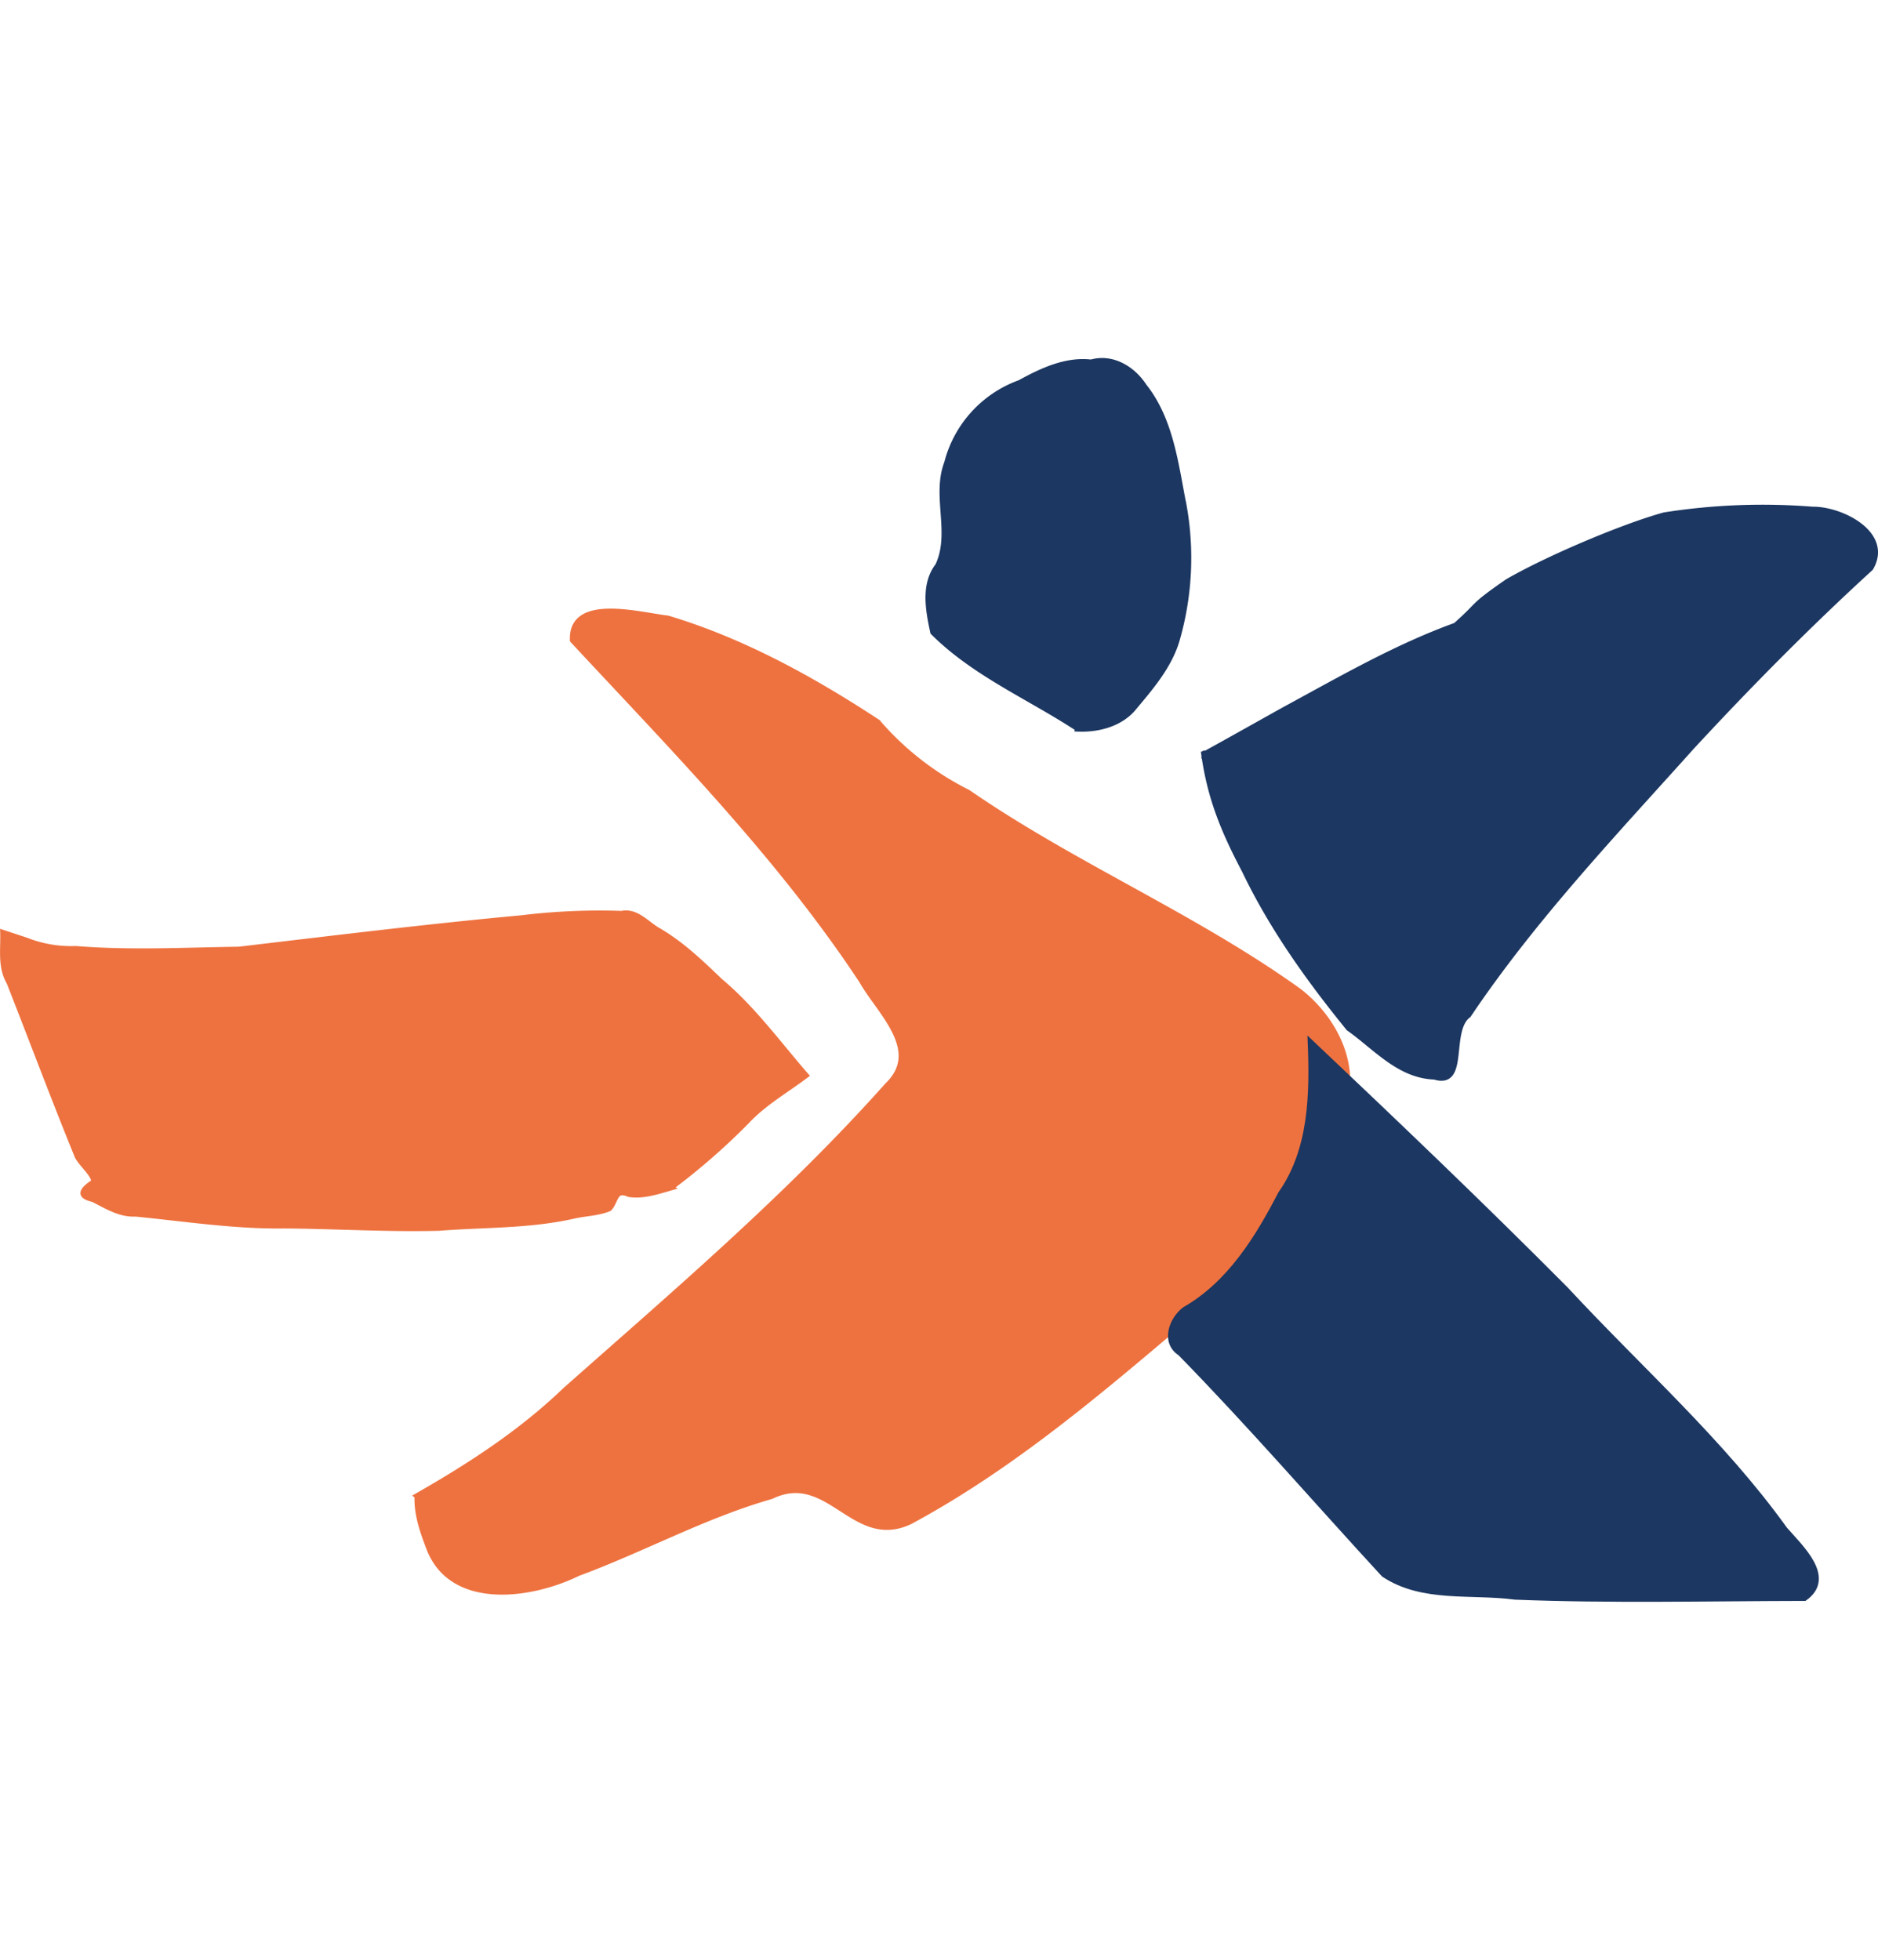
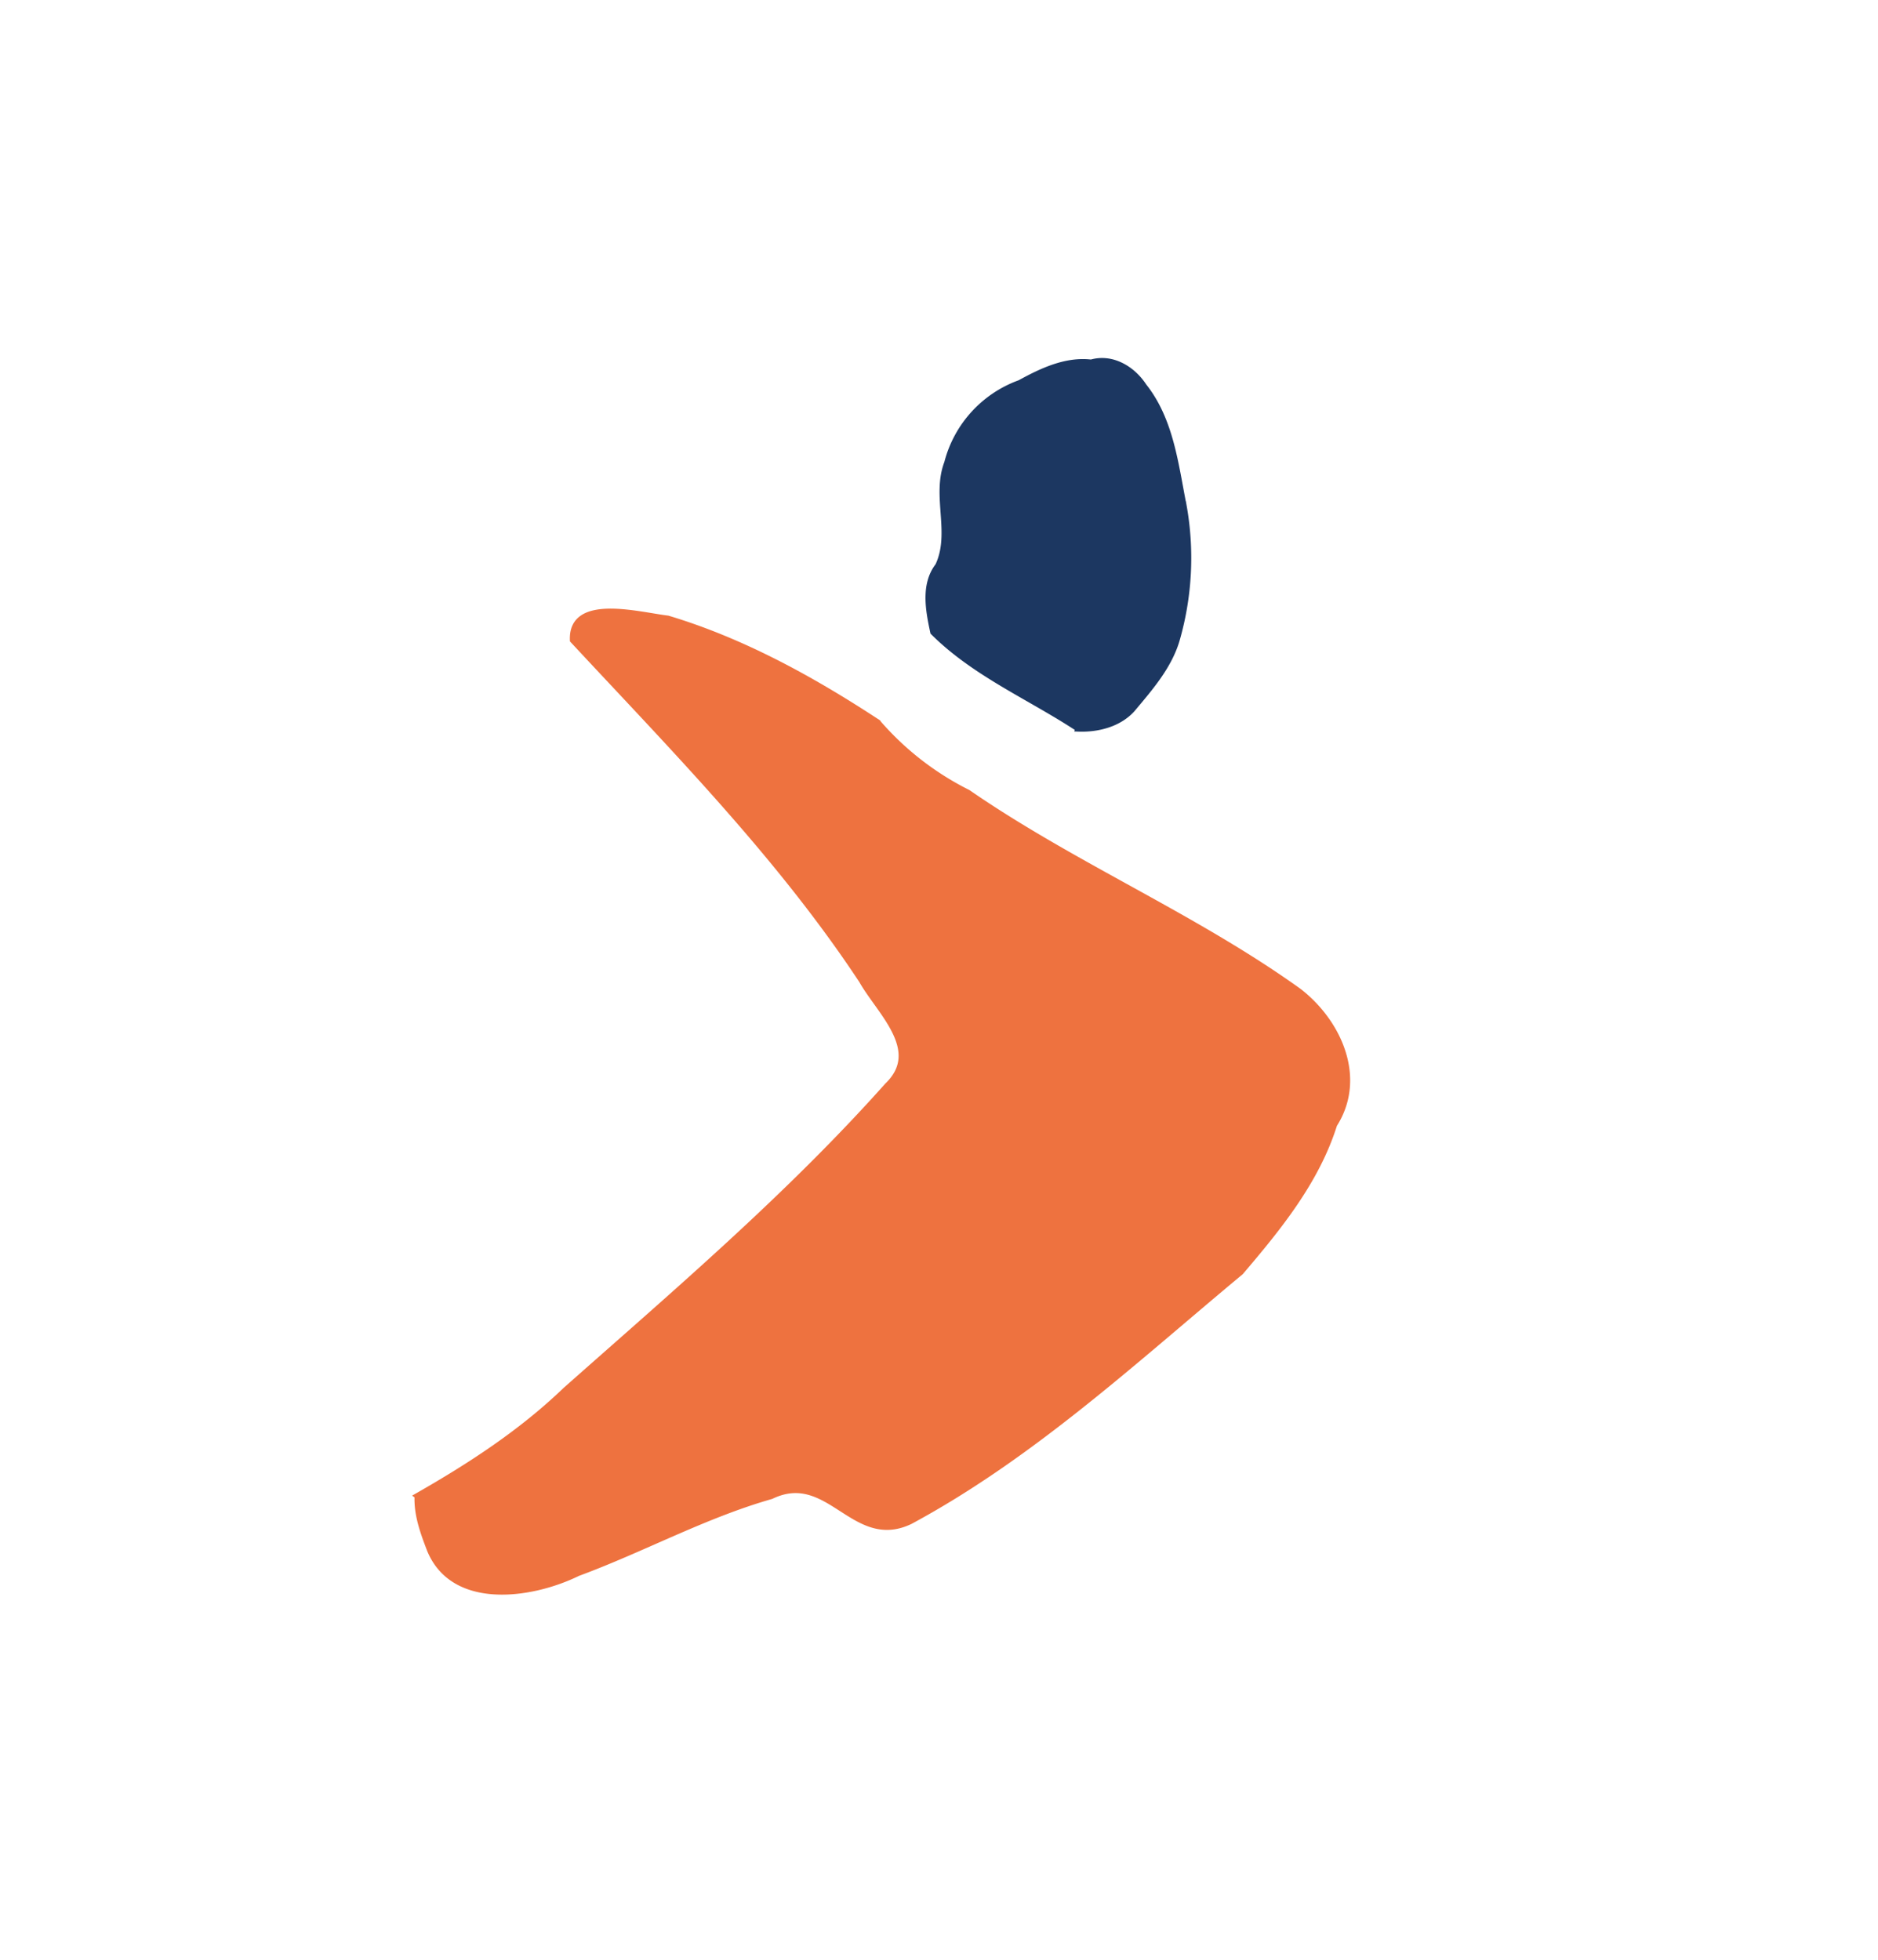
<svg xmlns="http://www.w3.org/2000/svg" xmlns:ns1="http://sodipodi.sourceforge.net/DTD/sodipodi-0.dtd" xmlns:ns2="http://www.inkscape.org/namespaces/inkscape" viewBox="0 0 354.57 370" version="1.1" id="svg33" ns1:docname="Logo.svg" width="354.57" height="370" ns2:export-filename="Logo.png" ns2:export-xdpi="96" ns2:export-ydpi="96" ns2:version="1.2.1 (9c6d41e410, 2022-07-14)">
  <ns1:namedview id="namedview35" pagecolor="#ffffff" bordercolor="#666666" borderopacity="1.0" ns2:showpageshadow="2" ns2:pageopacity="0.0" ns2:pagecheckerboard="0" ns2:deskcolor="#d1d1d1" showgrid="false" ns2:zoom="1.5506069" ns2:cx="473.36306" ns2:cy="120.59795" ns2:window-width="2560" ns2:window-height="1417" ns2:window-x="-8" ns2:window-y="-8" ns2:window-maximized="1" ns2:current-layer="layer5" />
  <defs id="defs4">
    <style id="style2">
      .cls-1 {
        fill: #ee723f;
        stroke: #ee723f;
      }

      .cls-2, .cls-4, .cls-5, .cls-6, .cls-7 {
        fill: #1c3761;
      }

      .cls-2 {
        stroke: #1c3761;
      }

      .cls-3 {
        isolation: isolate;
      }

      .cls-4, .cls-5, .cls-6, .cls-7 {
        font-size: 41.12px;
        font-family: Verdana-Bold, Verdana;
        font-weight: 700;
      }

      .cls-5 {
        letter-spacing: -0.01em;
      }

      .cls-6 {
        letter-spacing: 0em;
      }

      .cls-7 {
        letter-spacing: 0em;
      }
    </style>
  </defs>
  <title id="title6">Layer 1</title>
  <g id="Ebene_2" data-name="Ebene 2" transform="translate(0.006,7.7467517e-4)">
    <g id="Layer_1" data-name="Layer 1">
      <g id="layer5">
        <g id="g249" transform="translate(2.0102645e-4,67.589)">
-           <path id="path5696" class="cls-1" d="m 0.53,108.46 c 0.1,3.19 -0.51,6.51 1.19,9.4 4.33,11 8.44,22 12.9,32.93 0.87,1.55 3,3.24 3.13,4.71 -2,1.35 -3.34,2.62 -0.19,3.34 2.57,1.29 5.06,2.9 8.05,2.75 9.37,0.92 18.7,2.38 28.13,2.24 9.73,0.08 19.46,0.69 29.18,0.44 8.4,-0.66 16.92,-0.4 25.18,-2.24 2.27,-0.55 4.87,-0.56 6.93,-1.45 1.34,-1.45 1,-3.87 3.67,-2.7 2.66,0.44 5.4,-0.49 7.9,-1.21 A 125.91,125.91 0 0 0 141,144.12 c 3.24,-3.48 7.41,-5.83 11.18,-8.68 -5.28,-6.06 -10,-12.62 -16.22,-17.83 -3.61,-3.46 -7.21,-6.92 -11.54,-9.47 -2.31,-1.25 -4.2,-3.86 -7.08,-3.26 a 122.28,122.28 0 0 0 -18.94,0.83 c -17.81,1.65 -35.55,3.83 -53.31,5.93 -10.26,0.14 -20.52,0.7 -30.76,-0.13 a 23.11,23.11 0 0 1 -9.46,-1.62 z" />
          <path id="path6219" class="cls-1" d="m 78.72,214.82 c 10,-5.7 19.68,-12 28,-20 20.87,-18.49 42.19,-36.64 60.78,-57.49 6.91,-6.63 -1.48,-13.83 -4.83,-19.77 C 147.11,94 127.21,73.86 108.09,53.29 c -0.36,-8.38 12.46,-4.82 18,-4.16 14.16,4.25 27.31,11.51 39.62,19.59 A 54.87,54.87 0 0 0 182.77,82 c 20,13.8 42.72,23.33 62.5,37.52 7.56,5.87 12.28,16.43 6.68,25.22 -3.36,10.68 -10.53,19.48 -17.67,27.86 -20,16.63 -39.34,34.62 -62.41,47.06 -10.71,5.14 -15.36,-10 -26.25,-4.74 -12.66,3.61 -24.21,10 -36.51,14.54 -8.85,4.34 -23.54,6.38 -28,-4.43 -1.25,-3.25 -2.5,-6.64 -2.35,-10.18 z" />
-           <path id="path6224" class="cls-2" d="m 222.78,187.83 c 13.26,13.54 25.64,27.9 38.48,41.83 7.32,4.86 16.51,3.14 24.76,4.25 18.22,0.73 36.46,0.27 54.69,0.24 5.51,-3.93 -0.79,-9.62 -3.72,-13 -11.95,-16.63 -27.43,-30.29 -41.31,-45.26 -15.79,-15.9 -32,-31.36 -48.29,-46.78 0.39,9.77 0.26,20.37 -5.61,28.68 -4.38,8.46 -9.66,17 -18.13,21.85 -2.5,1.91 -4,6.13 -0.87,8.21 z" />
-           <path id="path6232-1" class="cls-2" d="m 227.29,74.81 c 1.19,8.38 3.74,14.49 7.69,22 5.15,10.75 12.14,20.51 19.65,29.74 5.08,3.58 9.5,8.94 16.19,9.17 6.17,1.92 2.45,-8.73 6.42,-11.65 12.28,-18.27 27.51,-34.29 42.17,-50.64 10.82,-11.69 22,-23 33.78,-33.77 3.78,-6.47 -5.55,-11.17 -11,-11.09 a 119.17,119.17 0 0 0 -28,1.08 c -8,2.21 -22.38,8.36 -29.64,12.59 -7.1,4.94 -4.76,3.81 -9.74,8.23 -11.28,4.08 -21.73,10.15 -32.27,15.86 -5.07,2.82 -10.12,5.68 -15.21,8.48 0,-0.67 0,0.67 0,0 z" />
          <path id="path6238-5" class="cls-2" d="M 203.51,70 C 194.39,64 184,59.64 176.13,51.78 c -0.88,-4.11 -1.83,-9 0.93,-12.58 2.9,-6.16 -0.69,-13.12 1.7,-19.4 A 21.89,21.89 0 0 1 192.52,4.66 c 4.1,-2.24 8.65,-4.43 13.48,-3.87 4,-1.14 7.87,1.23 10,4.5 5.14,6.47 6,15 7.56,22.77 a 55.94,55.94 0 0 1 -1.23,24.78 c -1.42,5.24 -5.1,9.41 -8.5,13.48 -2.55,2.85 -6.62,3.87 -10.33,3.71 z" />
        </g>
      </g>
    </g>
  </g>
</svg>